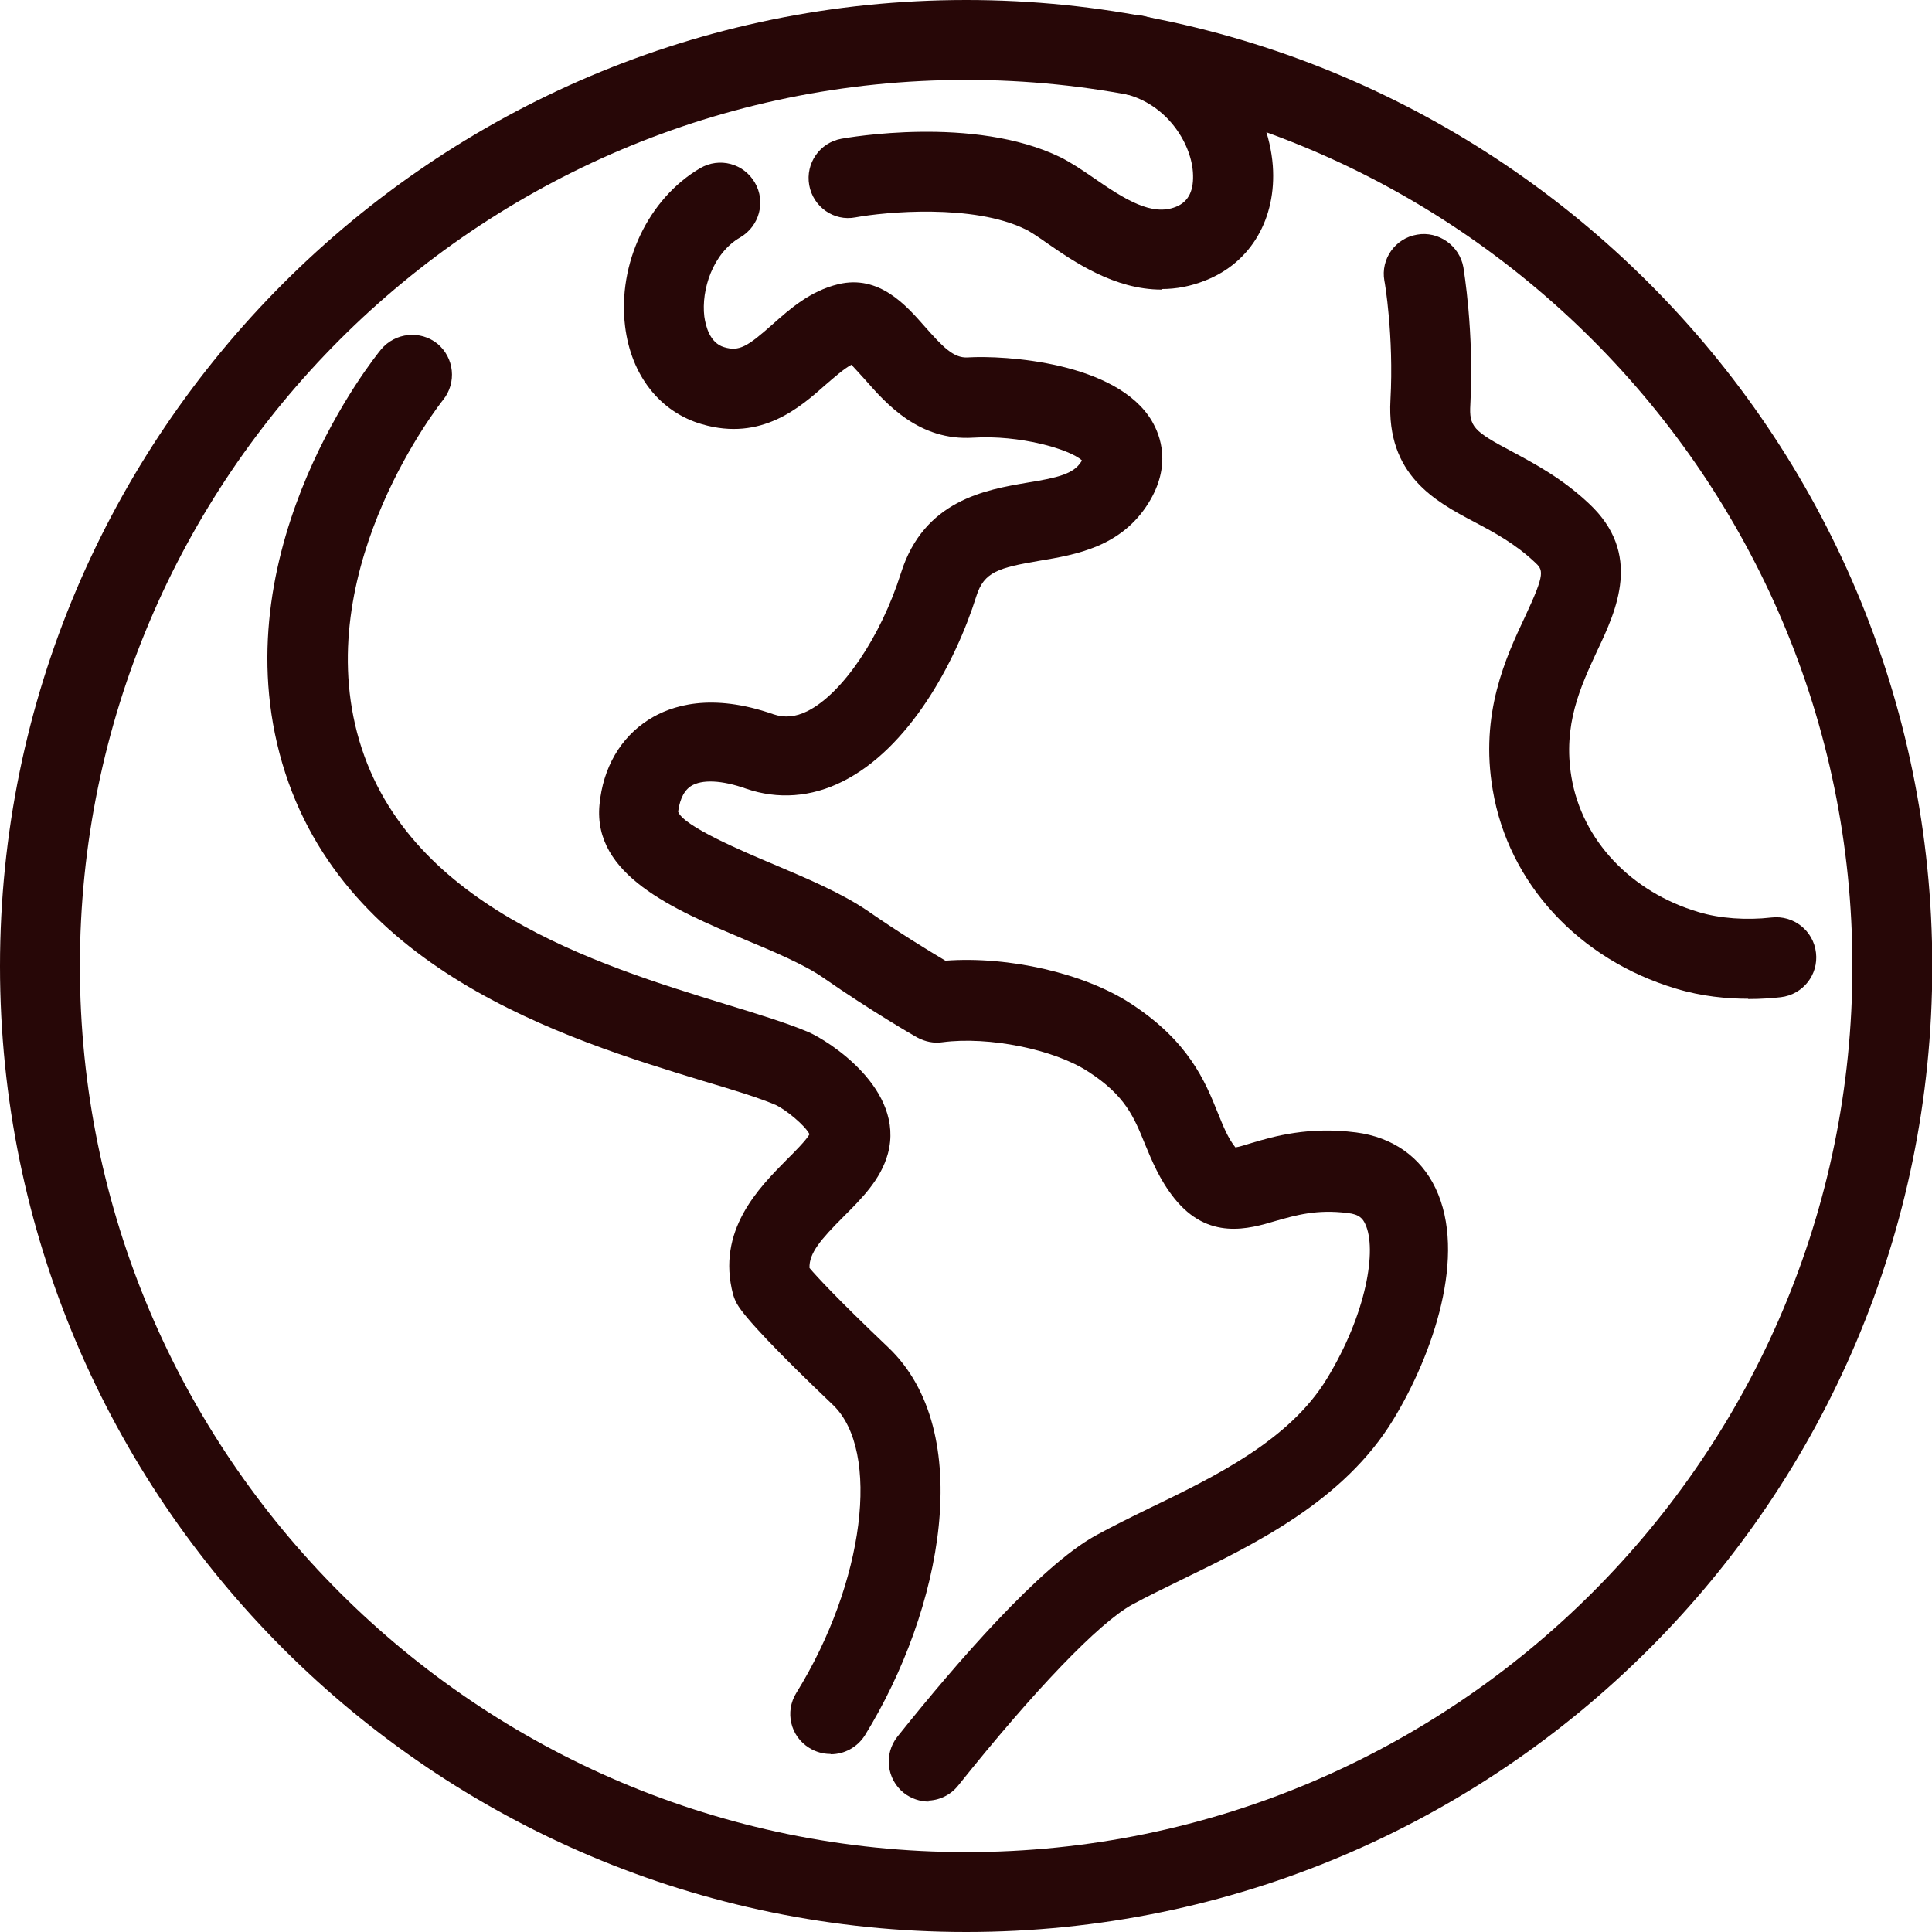
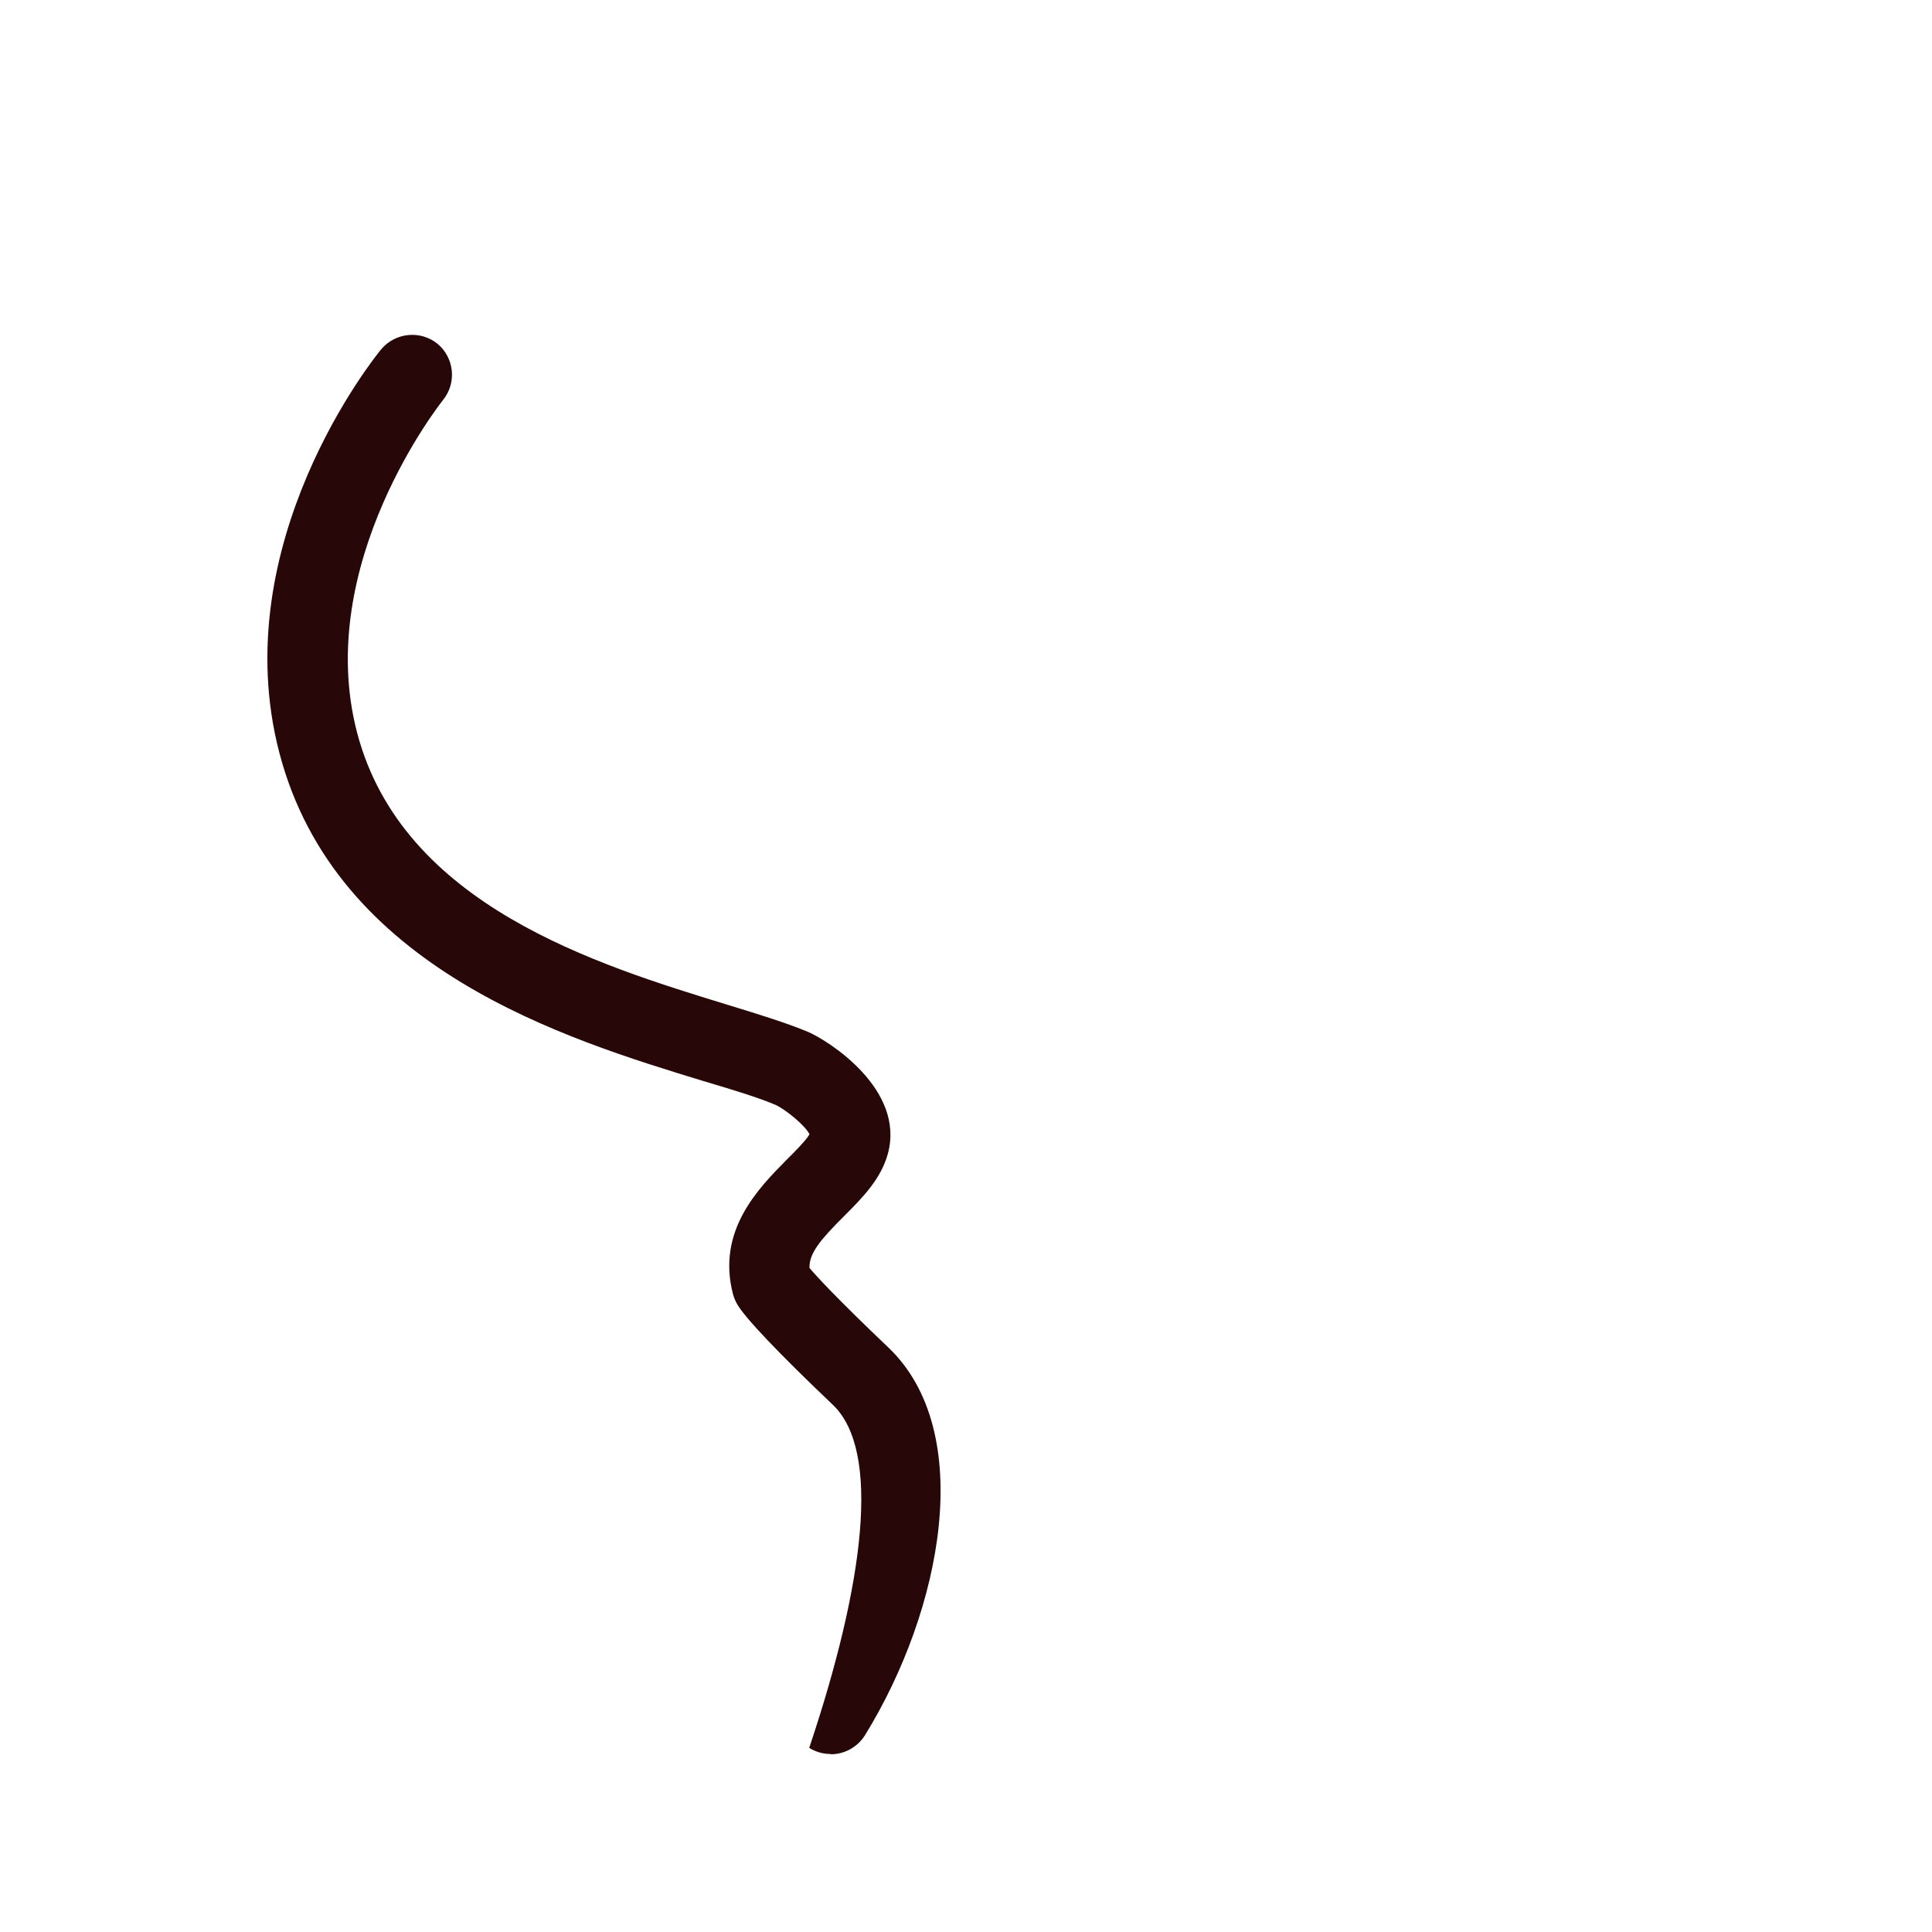
<svg xmlns="http://www.w3.org/2000/svg" fill="none" viewBox="0 0 20 20" height="20" width="20">
  <g clip-path="url(#clip0_219_1261)">
-     <path fill="#270707" d="M10.002 20C4.485 20 0 15.515 0 10.002C0 4.488 4.485 0 10.002 0C15.519 0 20.003 4.485 20.003 10.002C20.003 15.519 15.519 20 10.002 20ZM10.002 0.827C4.941 0.827 0.827 4.941 0.827 10.002C0.827 15.062 4.941 19.173 10.002 19.173C15.062 19.173 19.176 15.059 19.176 10.002C19.176 4.945 15.059 0.827 10.002 0.827Z" />
-     <path fill="#270707" d="M8.595 18.157C8.522 18.157 8.446 18.137 8.377 18.094C8.182 17.974 8.122 17.72 8.244 17.524C8.949 16.386 9.121 15.019 8.622 14.543C8.062 14.01 7.708 13.639 7.629 13.497C7.612 13.467 7.599 13.434 7.589 13.401C7.414 12.739 7.854 12.299 8.145 12.004C8.225 11.925 8.344 11.805 8.38 11.742C8.337 11.653 8.139 11.491 8.036 11.441C7.861 11.365 7.592 11.283 7.278 11.19C5.858 10.756 3.479 10.031 2.893 7.797C2.324 5.63 3.876 3.7 3.945 3.617C4.091 3.442 4.352 3.416 4.528 3.558C4.703 3.703 4.73 3.962 4.587 4.14C4.571 4.16 3.237 5.835 3.697 7.586C4.167 9.373 6.186 9.988 7.523 10.399C7.857 10.501 8.148 10.591 8.367 10.683C8.575 10.773 9.373 11.276 9.191 11.944C9.118 12.209 8.923 12.404 8.734 12.593C8.496 12.831 8.374 12.974 8.38 13.126C8.45 13.209 8.661 13.44 9.194 13.947C10.111 14.817 9.754 16.667 8.953 17.965C8.873 18.09 8.738 18.16 8.602 18.16L8.595 18.157Z" />
-     <path fill="#270707" d="M9.615 18.65C9.525 18.65 9.433 18.62 9.356 18.56C9.178 18.418 9.148 18.157 9.29 17.978C9.909 17.203 10.766 16.217 11.336 15.899C11.504 15.807 11.696 15.711 11.902 15.611C12.58 15.284 13.348 14.91 13.735 14.274C14.146 13.602 14.258 12.931 14.132 12.669C14.109 12.62 14.076 12.57 13.95 12.557C13.629 12.517 13.414 12.58 13.206 12.639C12.928 12.722 12.507 12.845 12.156 12.404C12.004 12.213 11.925 12.017 11.852 11.842C11.739 11.564 11.65 11.342 11.266 11.094C10.912 10.862 10.233 10.726 9.757 10.789C9.668 10.803 9.575 10.783 9.495 10.74C9.476 10.73 9.016 10.465 8.522 10.121C8.327 9.985 8.013 9.853 7.705 9.724C6.97 9.413 6.136 9.058 6.206 8.33C6.242 7.946 6.424 7.635 6.715 7.45C6.95 7.301 7.364 7.169 8.006 7.394C8.122 7.433 8.235 7.423 8.36 7.361C8.721 7.179 9.118 6.593 9.327 5.931C9.565 5.176 10.207 5.07 10.631 4.997C10.955 4.945 11.114 4.905 11.193 4.779C11.193 4.776 11.2 4.769 11.2 4.766C11.068 4.647 10.551 4.501 10.075 4.531C9.515 4.567 9.174 4.18 8.953 3.928C8.91 3.882 8.853 3.816 8.814 3.776C8.734 3.819 8.645 3.899 8.549 3.981C8.284 4.216 7.884 4.571 7.268 4.392C6.831 4.266 6.533 3.885 6.471 3.379C6.391 2.727 6.712 2.055 7.248 1.741C7.447 1.625 7.698 1.691 7.814 1.89C7.93 2.088 7.861 2.34 7.665 2.456C7.377 2.621 7.258 3.002 7.291 3.276C7.305 3.376 7.348 3.551 7.496 3.594C7.652 3.641 7.738 3.588 7.996 3.359C8.178 3.197 8.387 3.012 8.678 2.942C9.102 2.84 9.383 3.164 9.572 3.379C9.754 3.584 9.869 3.71 10.018 3.7C10.396 3.677 11.561 3.746 11.925 4.359C12.014 4.511 12.13 4.822 11.888 5.209C11.604 5.663 11.137 5.742 10.76 5.805C10.333 5.878 10.187 5.921 10.108 6.169C9.886 6.874 9.406 7.748 8.724 8.089C8.397 8.254 8.052 8.277 7.725 8.165C7.473 8.075 7.265 8.066 7.152 8.138C7.056 8.201 7.03 8.33 7.02 8.403C7.073 8.552 7.688 8.813 8.019 8.952C8.364 9.098 8.721 9.25 8.986 9.432C9.31 9.657 9.625 9.849 9.787 9.945C10.439 9.896 11.223 10.074 11.706 10.389C12.305 10.779 12.474 11.19 12.607 11.521C12.666 11.666 12.712 11.782 12.789 11.878C12.832 11.872 12.904 11.848 12.957 11.832C13.192 11.762 13.546 11.66 14.04 11.723C14.414 11.772 14.705 11.974 14.86 12.299C15.191 12.99 14.834 14.02 14.424 14.695C13.911 15.539 12.987 15.985 12.246 16.346C12.057 16.439 11.878 16.525 11.72 16.611C11.375 16.8 10.704 17.501 9.919 18.484C9.836 18.587 9.717 18.64 9.595 18.64L9.615 18.65Z" />
-     <path fill="#270707" d="M18.097 10.339C17.882 10.339 17.617 10.316 17.346 10.233C16.343 9.932 15.615 9.144 15.453 8.178C15.317 7.387 15.589 6.804 15.787 6.384C16.002 5.924 15.976 5.901 15.883 5.815C15.685 5.63 15.473 5.514 15.264 5.404C14.857 5.189 14.351 4.918 14.394 4.14C14.43 3.478 14.334 2.912 14.331 2.906C14.291 2.681 14.444 2.466 14.669 2.429C14.89 2.389 15.109 2.542 15.149 2.767C15.152 2.793 15.261 3.429 15.221 4.187C15.208 4.415 15.248 4.461 15.655 4.676C15.883 4.799 16.171 4.951 16.449 5.213C17.005 5.732 16.734 6.315 16.535 6.735C16.36 7.112 16.178 7.503 16.267 8.042C16.376 8.698 16.883 9.234 17.584 9.442C17.803 9.508 18.078 9.528 18.339 9.498C18.567 9.472 18.773 9.634 18.799 9.863C18.826 10.091 18.663 10.296 18.435 10.323C18.352 10.332 18.236 10.342 18.097 10.342V10.339Z" />
-     <path fill="#270707" d="M12.024 2.998C11.534 2.998 11.114 2.707 10.836 2.515C10.753 2.456 10.664 2.396 10.614 2.373C10.072 2.108 9.161 2.194 8.857 2.25C8.632 2.294 8.417 2.141 8.377 1.916C8.337 1.691 8.486 1.476 8.711 1.436C8.768 1.426 10.082 1.191 10.978 1.628C11.084 1.681 11.194 1.754 11.309 1.833C11.647 2.068 11.925 2.241 12.173 2.141C12.306 2.088 12.362 1.969 12.349 1.781C12.325 1.466 12.07 1.076 11.647 0.973C11.425 0.92 11.286 0.698 11.339 0.473C11.392 0.251 11.614 0.112 11.839 0.165C12.693 0.367 13.13 1.112 13.176 1.714C13.216 2.26 12.951 2.717 12.481 2.902C12.325 2.965 12.173 2.992 12.027 2.992L12.024 2.998Z" />
+     <path fill="#270707" d="M8.595 18.157C8.522 18.157 8.446 18.137 8.377 18.094C8.949 16.386 9.121 15.019 8.622 14.543C8.062 14.01 7.708 13.639 7.629 13.497C7.612 13.467 7.599 13.434 7.589 13.401C7.414 12.739 7.854 12.299 8.145 12.004C8.225 11.925 8.344 11.805 8.38 11.742C8.337 11.653 8.139 11.491 8.036 11.441C7.861 11.365 7.592 11.283 7.278 11.19C5.858 10.756 3.479 10.031 2.893 7.797C2.324 5.63 3.876 3.7 3.945 3.617C4.091 3.442 4.352 3.416 4.528 3.558C4.703 3.703 4.73 3.962 4.587 4.14C4.571 4.16 3.237 5.835 3.697 7.586C4.167 9.373 6.186 9.988 7.523 10.399C7.857 10.501 8.148 10.591 8.367 10.683C8.575 10.773 9.373 11.276 9.191 11.944C9.118 12.209 8.923 12.404 8.734 12.593C8.496 12.831 8.374 12.974 8.38 13.126C8.45 13.209 8.661 13.44 9.194 13.947C10.111 14.817 9.754 16.667 8.953 17.965C8.873 18.09 8.738 18.16 8.602 18.16L8.595 18.157Z" />
  </g>
  <defs>
    <clipPath id="clip0_219_1261">
      <rect fill="white" height="20" width="20" />
    </clipPath>
  </defs>
</svg>